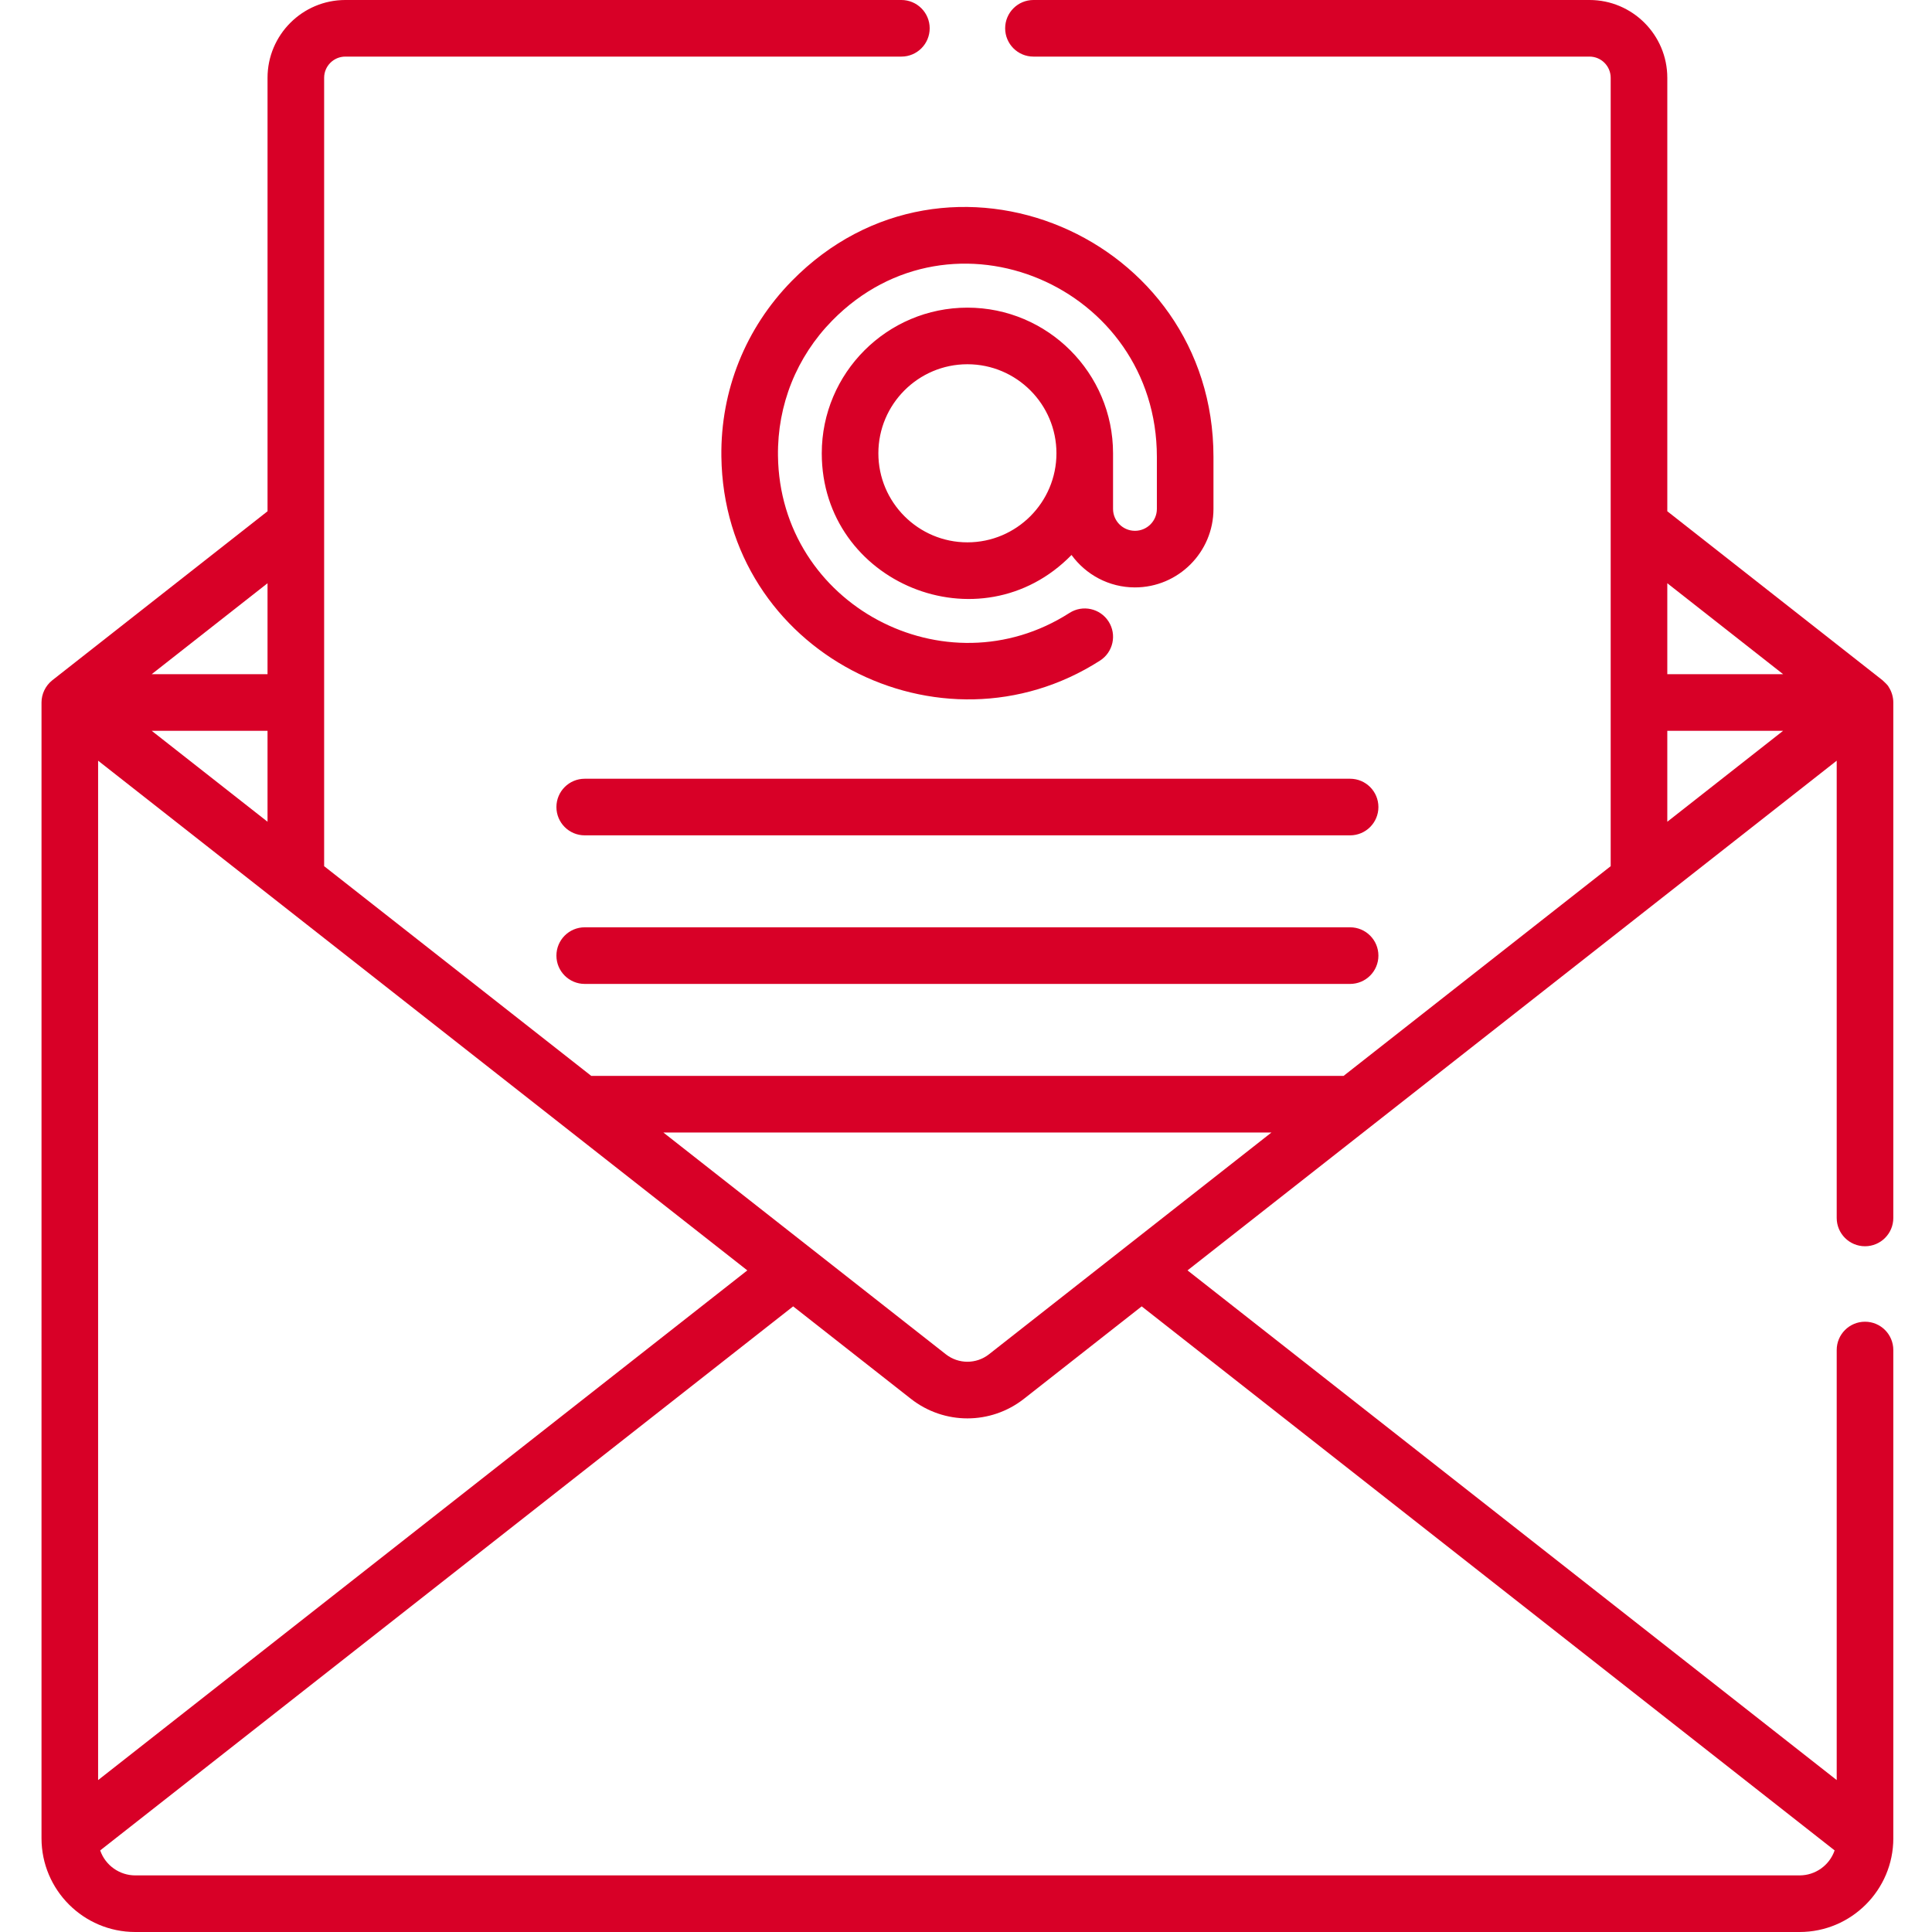
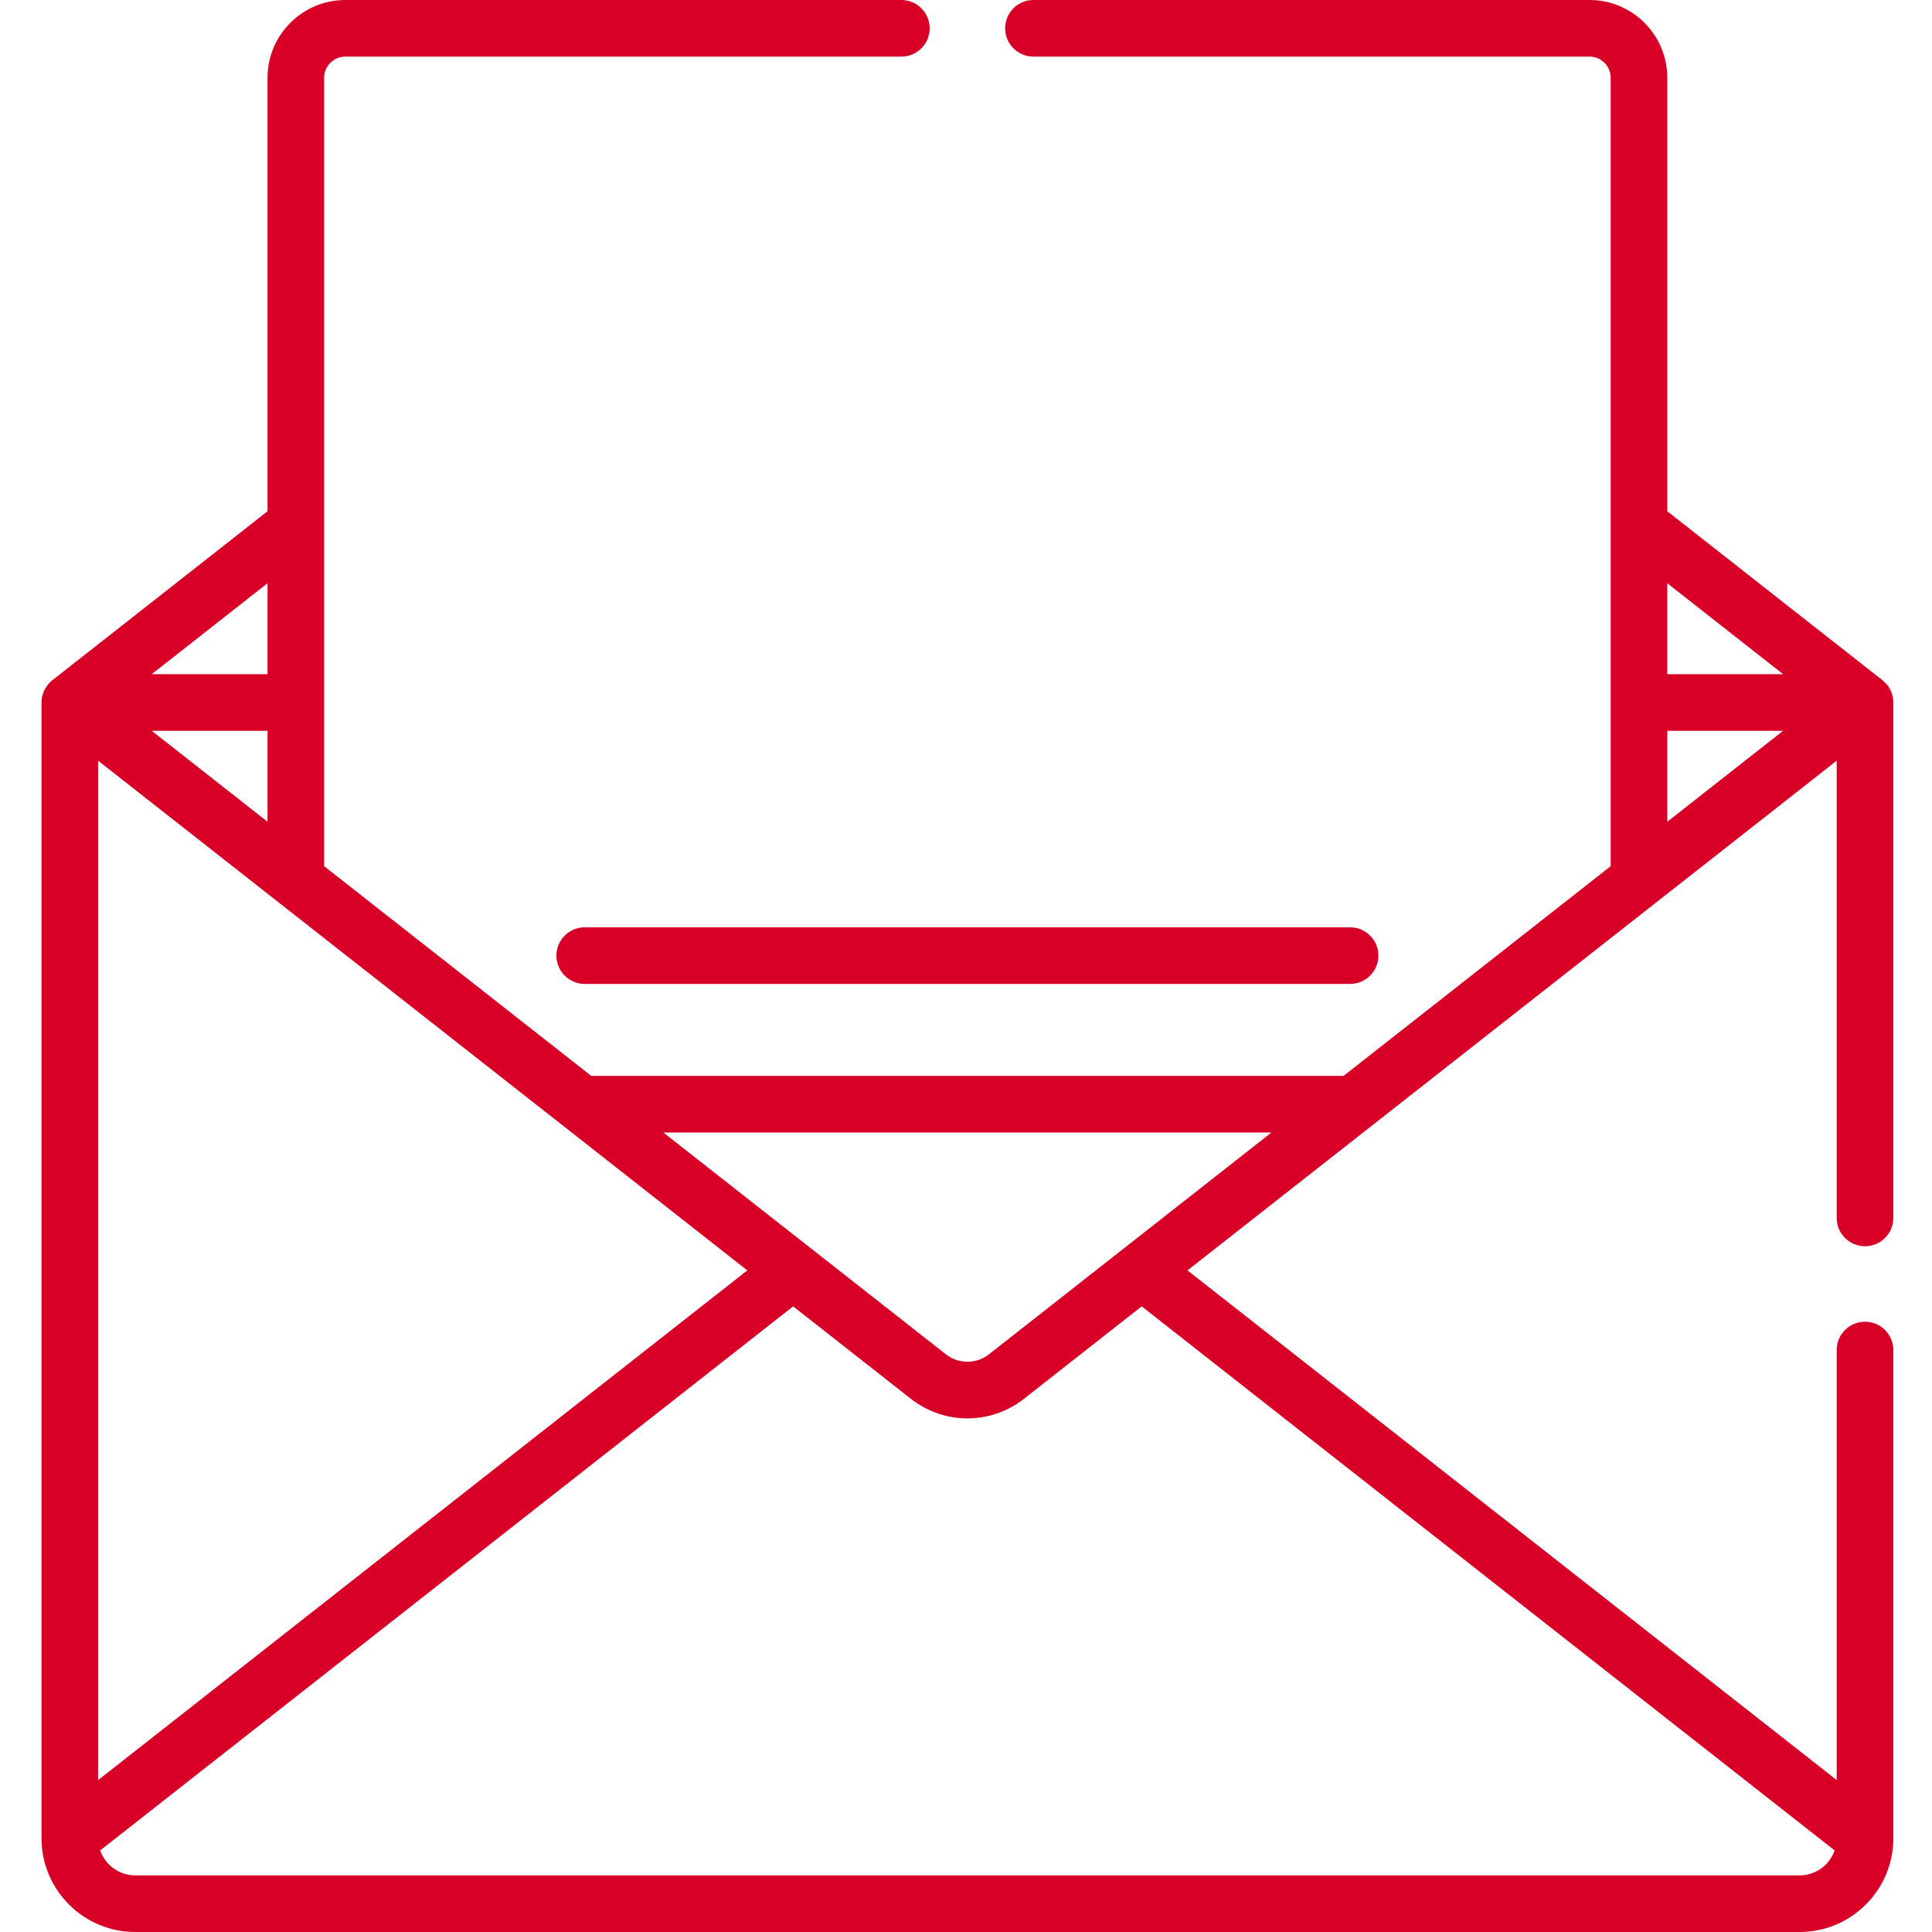
<svg xmlns="http://www.w3.org/2000/svg" height="512px" viewBox="-11 0 512 512" width="512px">
-   <path d="m346.793 206.375h-202.836c-4.145 0-7.5 3.359-7.5 7.5s3.355 7.5 7.5 7.5h202.832c4.145 0 7.504-3.359 7.504-7.5s-3.359-7.5-7.5-7.5zm0 0" fill="#D80027" />
  <path d="m346.793 245.746h-202.836c-4.145 0-7.5 3.359-7.5 7.504 0 4.141 3.355 7.5 7.5 7.5h202.832c4.145 0 7.504-3.359 7.504-7.5 0-4.145-3.359-7.504-7.5-7.504zm0 0" fill="#D80027" />
-   <path d="m198.828 74.461c-12.254 12.492-18.883 29.012-18.656 46.523.668 51.863 58.102 81.156 100.348 54.078 3.484-2.234 4.5-6.875 2.266-10.359-2.234-3.488-6.875-4.504-10.359-2.27-32.863 21.062-76.746-2.102-77.254-41.641-.172-13.484 4.93-26.207 14.363-35.824 31.793-32.398 86.047-9.09 86.047 36.105v13.793c0 3.203-2.605 5.805-5.805 5.805-3.203 0-5.809-2.602-5.809-5.805v-14.738c0-21.281-17.312-38.598-38.594-38.598-21.285 0-38.598 17.316-38.598 38.598 0 34.438 42.031 51.676 66.188 26.949 3.789 5.199 9.902 8.594 16.812 8.594 11.473 0 20.805-9.332 20.805-20.805v-13.793c0-58.516-70.52-88.637-111.754-46.613zm46.547 69.266c-13.012 0-23.598-10.586-23.598-23.598 0-13.012 10.586-23.598 23.598-23.598 13.008 0 23.594 10.586 23.594 23.598 0 13.012-10.586 23.598-23.594 23.598zm0 0" fill="#D80027" />
  <path d="m0 487.164c0 13.695 11.141 24.836 24.836 24.836h441.078c13.695 0 24.836-11.141 24.836-24.836 0-.004-.004-.008-.004-.016v-129.379c0-4.141-3.355-7.5-7.5-7.5-4.141 0-7.5 3.359-7.5 7.5v113.969l-172.043-135.07c19.133-15.023 166.824-130.977 172.043-135.074v121.176c0 4.141 3.359 7.5 7.5 7.5 4.145 0 7.5-3.359 7.5-7.5v-136.602c0-1.418-.434-2.941-1.273-4.188 0-.223-1.387-1.551-1.594-1.711l-57.027-44.777v-114.875c0-11.367-9.25-20.617-20.617-20.617h-147.359c-4.145 0-7.5 3.359-7.5 7.5 0 4.145 3.355 7.5 7.5 7.5h147.359c3.098 0 5.613 2.52 5.613 5.617v208.93l-70.785 55.574h-199.379l-70.785-55.574c0-23.828 0-182.27 0-208.93 0-3.098 2.52-5.617 5.617-5.617h147.359c4.141 0 7.5-3.355 7.5-7.5 0-4.141-3.359-7.5-7.5-7.5h-147.359c-11.367 0-20.617 9.25-20.617 20.617v114.875l-57.027 44.777c-1.871 1.484-2.871 3.707-2.871 5.898zm15-285.574c7.57 5.945 162.348 127.465 172.047 135.078l-172.047 135.074zm44.898 16.18-30.699-24.102h30.699zm415.297 272.609c-1.402 4.031-5.168 6.621-9.281 6.621h-441.078c-4.055 0-7.879-2.559-9.285-6.621l183.641-144.176 31.195 24.492c8.84 6.938 21.168 6.914 29.977 0 33.988-26.688 22.203-17.434 31.195-24.492zm-44.344-272.609v-24.102h30.695zm30.699-39.102h-30.699v-24.102zm-135.594 121.453-74.859 58.773c-3.367 2.645-8.078 2.645-11.449 0-.141-.109-35.824-28.129-35.824-28.129l-39.031-30.641h161.164zm-266.059-145.555v24.102h-30.699zm0 0" fill="#D80027" />
</svg>